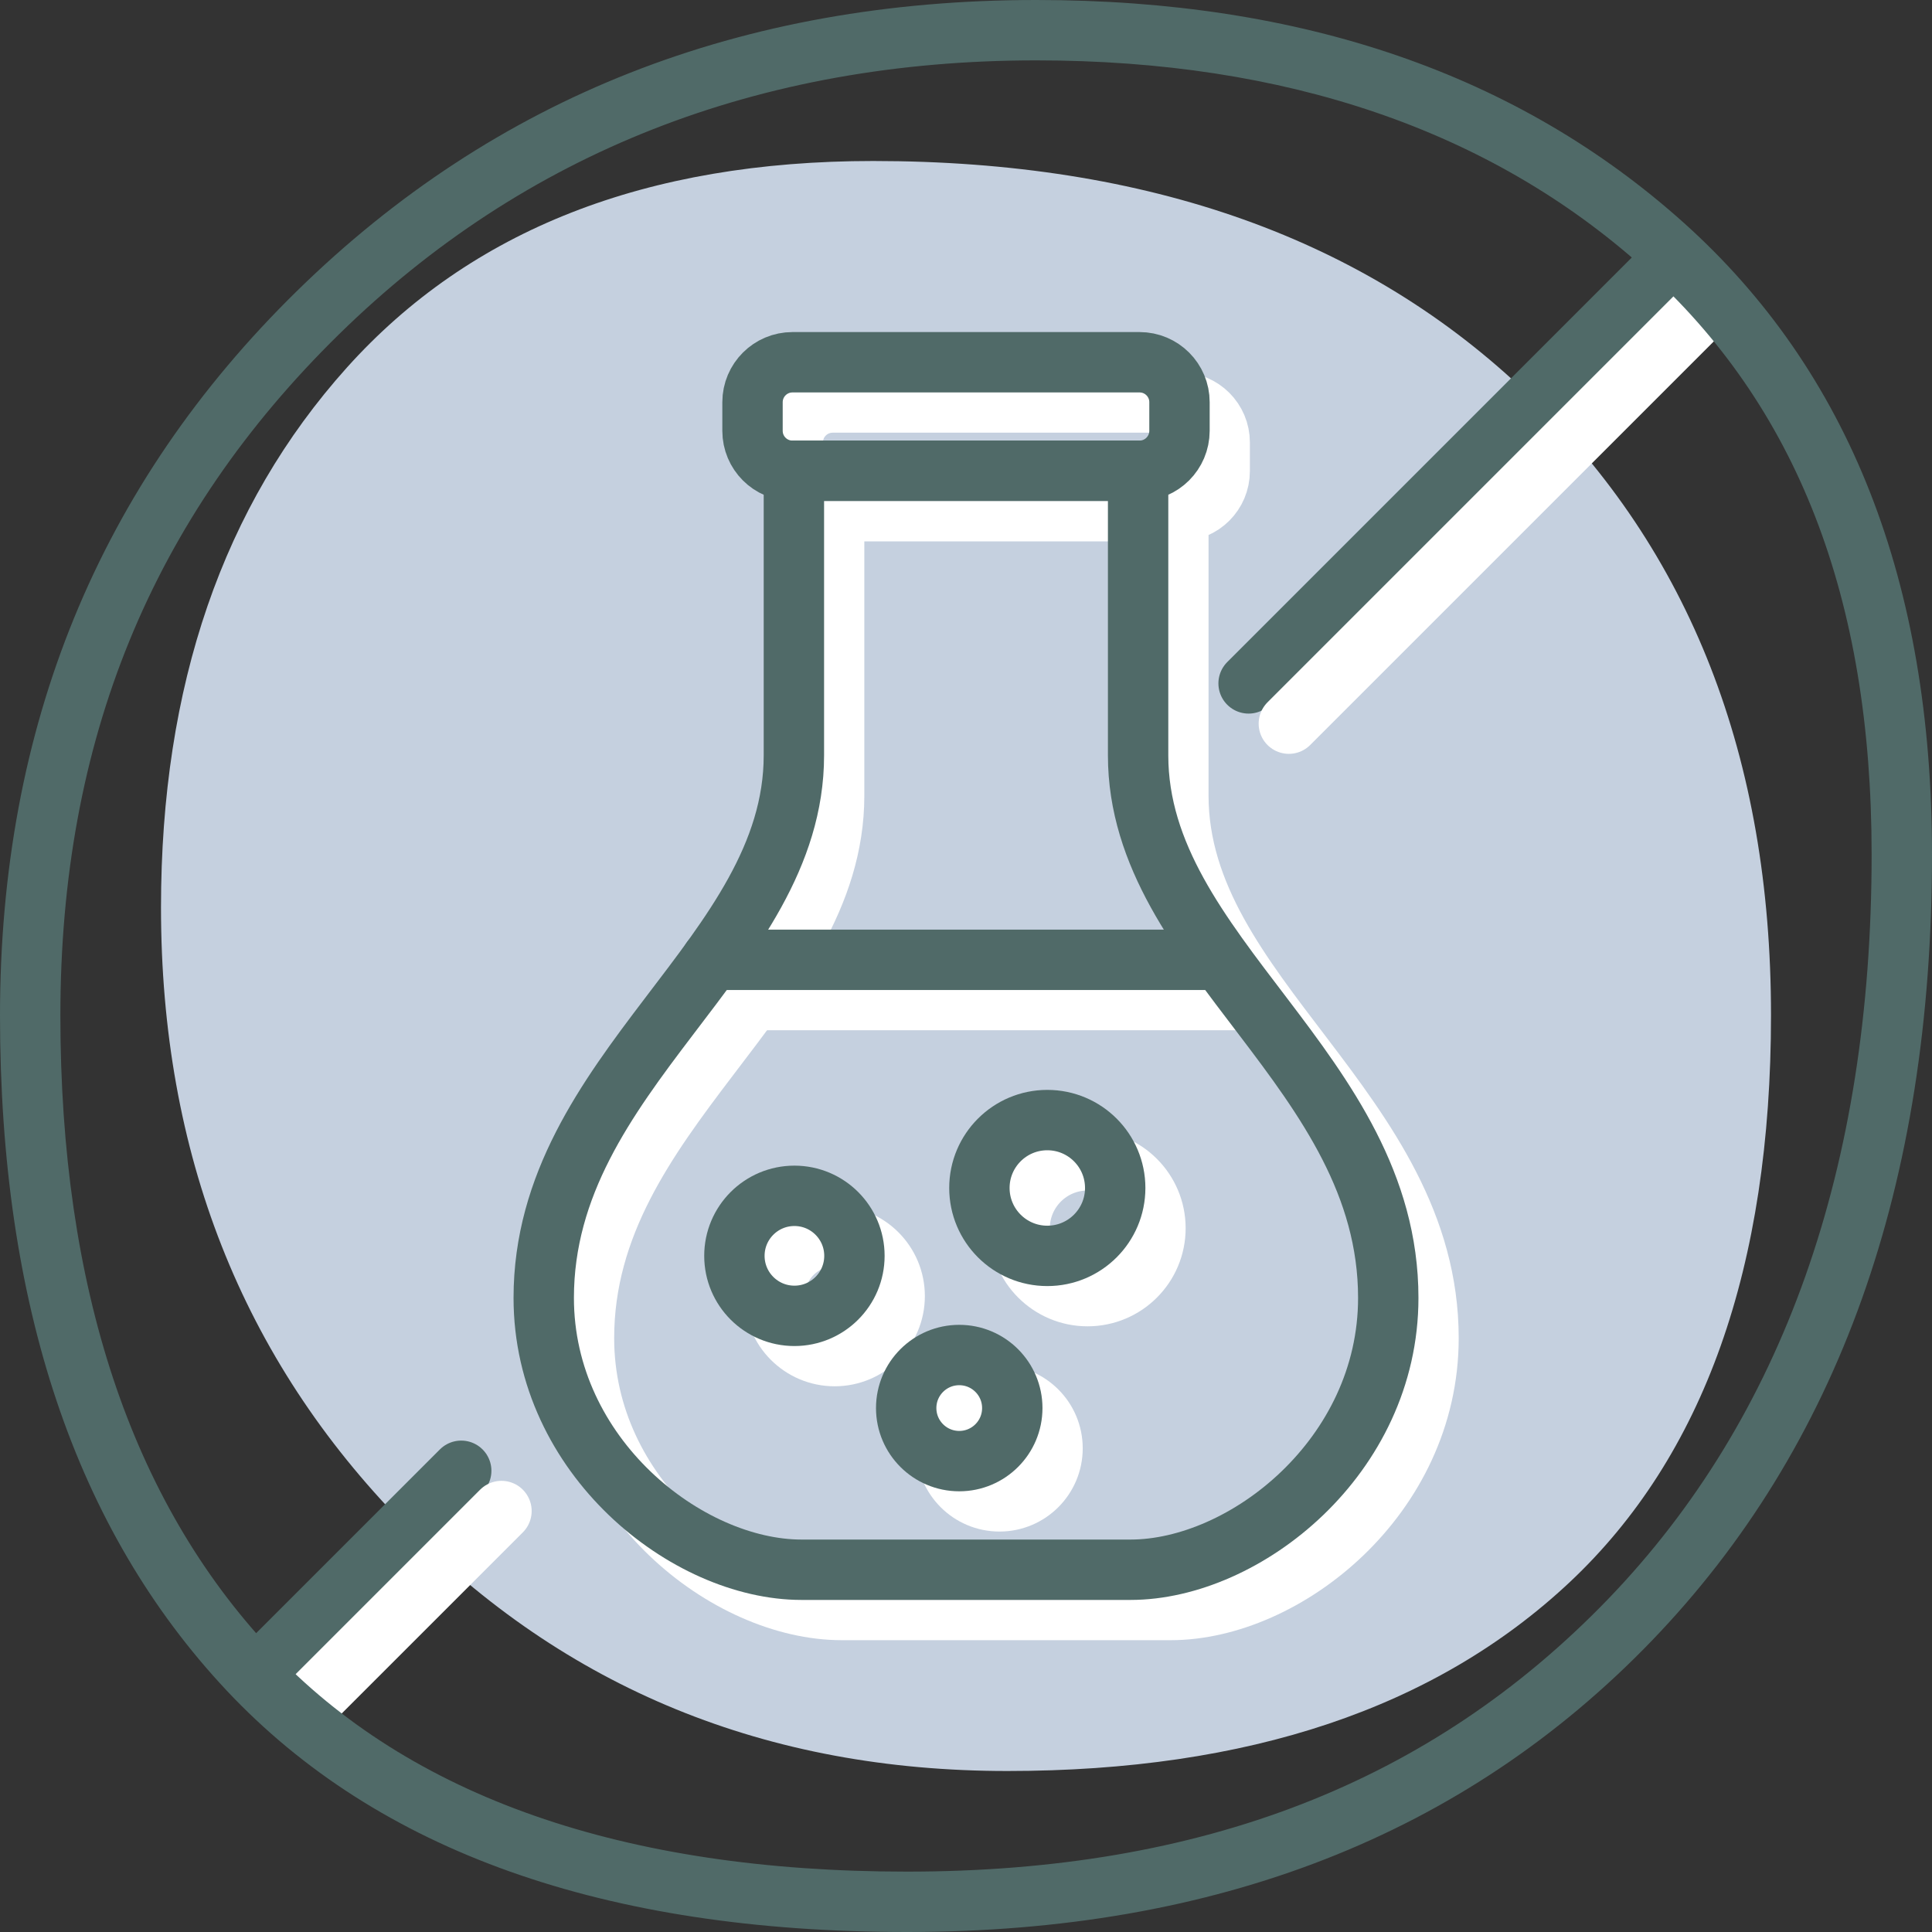
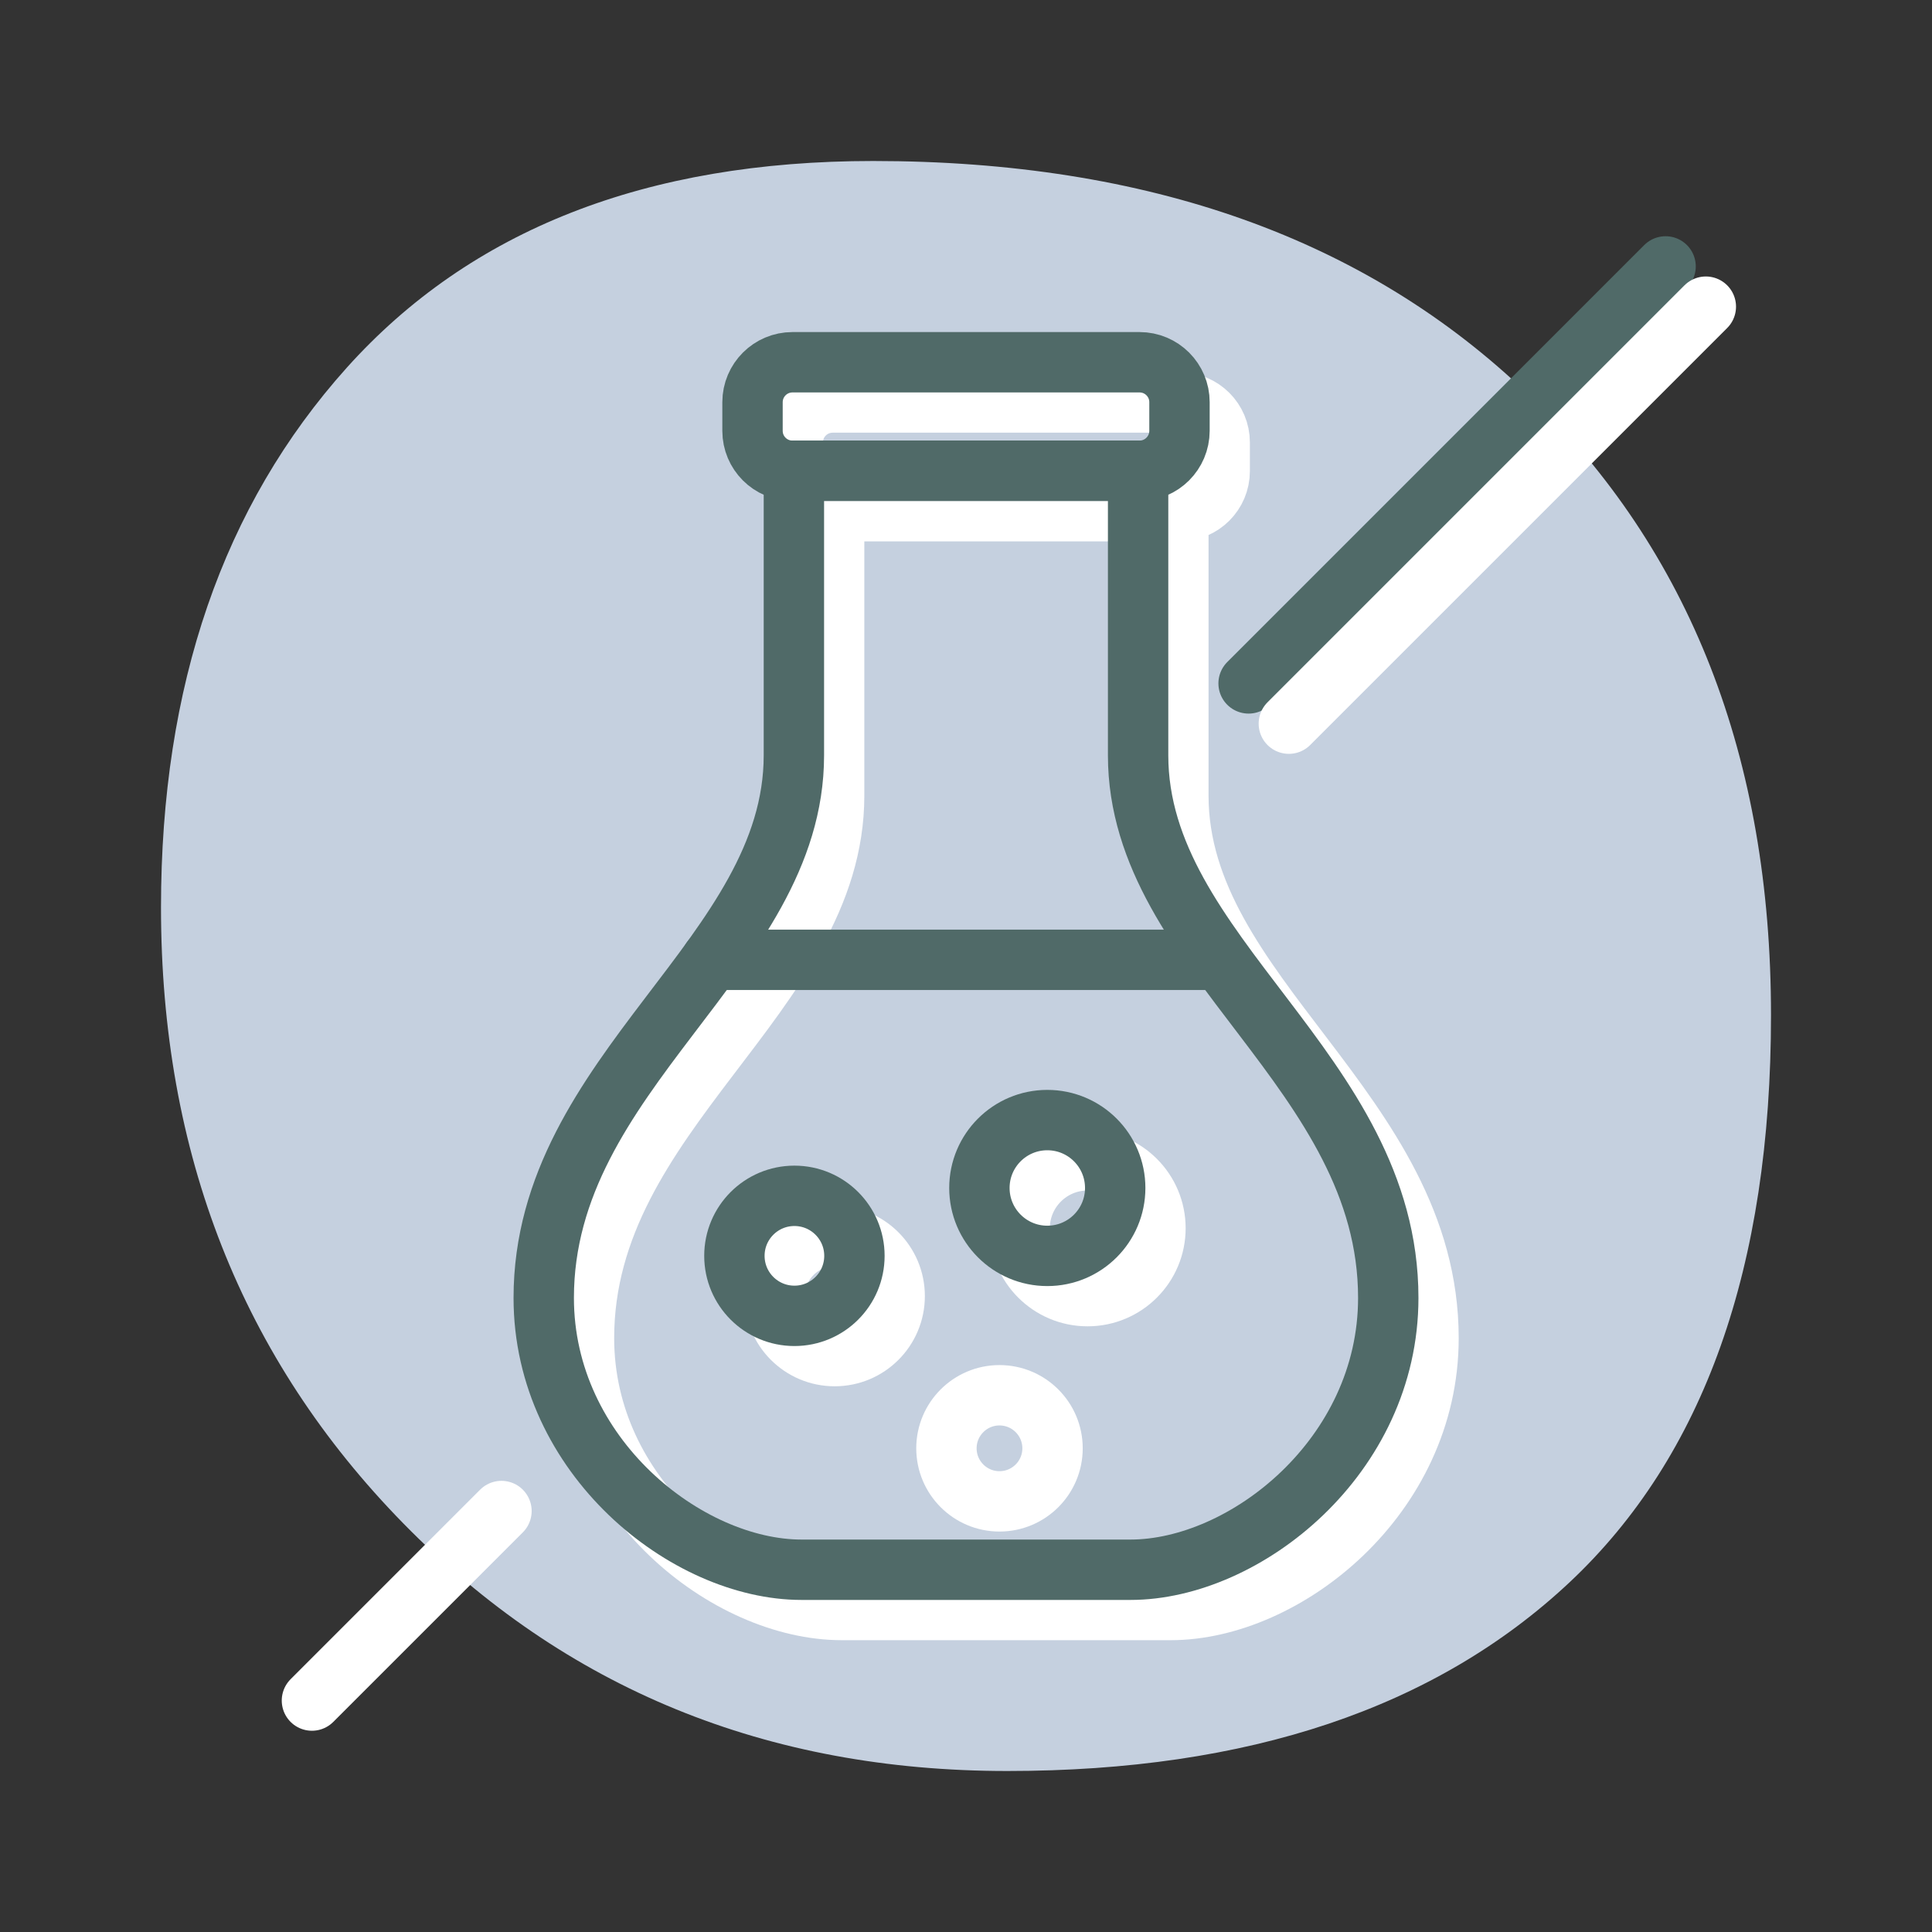
<svg xmlns="http://www.w3.org/2000/svg" version="1.1" id="Layer_1" x="0px" y="0px" viewBox="0 0 48 48" style="enable-background:new 0 0 48 48;">
  <rect x="0" y="0" width="48" height="48" fill="#333333" stroke="none" />
  <style type="text/css">
	.st0{fill:#C5D0DF;}
	.st1{fill:none;stroke:#506A68;stroke-width:1.5;stroke-linecap:round;stroke-linejoin:round;stroke-miterlimit:10;}
	.st2{fill:none;stroke:#FFFFFF;stroke-width:1.5;stroke-linecap:round;stroke-linejoin:round;stroke-miterlimit:10;}
	.st3{fill:#506A68;}
</style>
  <path class="st0" d="M39,39.308C35.666,42.436,31.013,44,25.026,44c-5.981,0-10.981-2.046-15.001-6.147&#10; C6.011,33.757,4,28.656,4,22.545c0-5.51,1.539-9.98,4.614-13.408C11.692,5.709,16.051,4,21.693,4c6.839,0,12.267,1.937,16.282,5.806&#10; C41.994,13.684,44,18.822,44,25.223C44,31.484,42.333,36.175,39,39.308z" />
  <line class="st1" x1="41.381" y1="6.619" x2="31.021" y2="16.979" />
-   <line class="st1" x1="6.75" y1="41.25" x2="11.459" y2="36.541" />
  <line class="st2" x1="42.381" y1="7.619" x2="32.021" y2="17.979" />
  <line class="st2" x1="7.75" y1="42.25" x2="12.459" y2="37.541" />
  <g>
    <path class="st2" d="M29.084,40c2.85,0,6.407-2.816,6.407-6.754c0-5.635-6.215-8.502-6.215-13.48s0-7.07,0-7.07h-8.552&#10;  c0,0,0,2.092,0,7.07s-6.215,7.845-6.215,13.48c0,3.938,3.557,6.754,6.407,6.754C25.24,40,24.76,40,29.084,40z" />
    <circle class="st2" cx="20.737" cy="32.201" r="1.491" />
    <circle class="st2" cx="24.832" cy="35.983" r="1.318" />
    <circle class="st2" cx="27.02" cy="30.515" r="1.687" />
    <path class="st2" d="M29.311,12.696h-8.623c-0.548,0-0.992-0.444-0.992-0.992v-0.712c0-0.548,0.444-0.992,0.992-0.992h8.623&#10;  c0.548,0,0.992,0.444,0.992,0.992v0.712C30.303,12.252,29.859,12.696,29.311,12.696z" />
-     <line class="st2" x1="18.676" y1="24.846" x2="31.147" y2="24.846" />
  </g>
  <g>
-     <path class="st3" d="M25.746,1.5c6.199,0,11.275,1.734,15.087,5.153c3.813,3.424,5.667,8.192,5.667,14.578&#10;  c0,7.766-2.203,13.99-6.547,18.497C35.557,44.285,29.858,46.5,22.532,46.5c-7.043,0-12.362-1.86-15.808-5.527&#10;  C3.258,37.279,1.5,31.983,1.5,25.232c0-6.824,2.266-12.362,6.926-16.93C13.032,3.788,18.859,1.5,25.746,1.5 M25.746,0&#10;  c-7.333,0-13.454,2.413-18.37,7.231C2.455,12.054,0,18.054,0,25.232C0,32.415,1.877,37.999,5.63,42c3.759,4,9.389,6,16.902,6&#10;  c7.682,0,13.847-2.407,18.501-7.231C45.676,35.952,48,29.439,48,21.231c0-6.77-2.051-12.001-6.165-15.694&#10;  C37.721,1.847,32.358,0,25.746,0L25.746,0z" />
-   </g>
+     </g>
  <g>
    <path class="st1" d="M28.084,39c2.85,0,6.407-2.816,6.407-6.754c0-5.635-6.215-8.502-6.215-13.48s0-7.07,0-7.07h-8.552&#10;  c0,0,0,2.092,0,7.07s-6.215,7.845-6.215,13.48c0,3.938,3.557,6.754,6.407,6.754C24.24,39,23.76,39,28.084,39z" />
    <circle class="st1" cx="19.737" cy="31.201" r="1.491" />
-     <circle class="st1" cx="23.832" cy="34.983" r="1.318" />
    <circle class="st1" cx="26.02" cy="29.515" r="1.687" />
    <path class="st1" d="M28.311,11.696h-8.623c-0.548,0-0.992-0.444-0.992-0.992V9.992C18.697,9.444,19.141,9,19.689,9h8.623&#10;  c0.548,0,0.992,0.444,0.992,0.992v0.712C29.303,11.252,28.859,11.696,28.311,11.696z" />
    <line class="st1" x1="17.676" y1="23.846" x2="30.147" y2="23.846" />
  </g>
</svg>